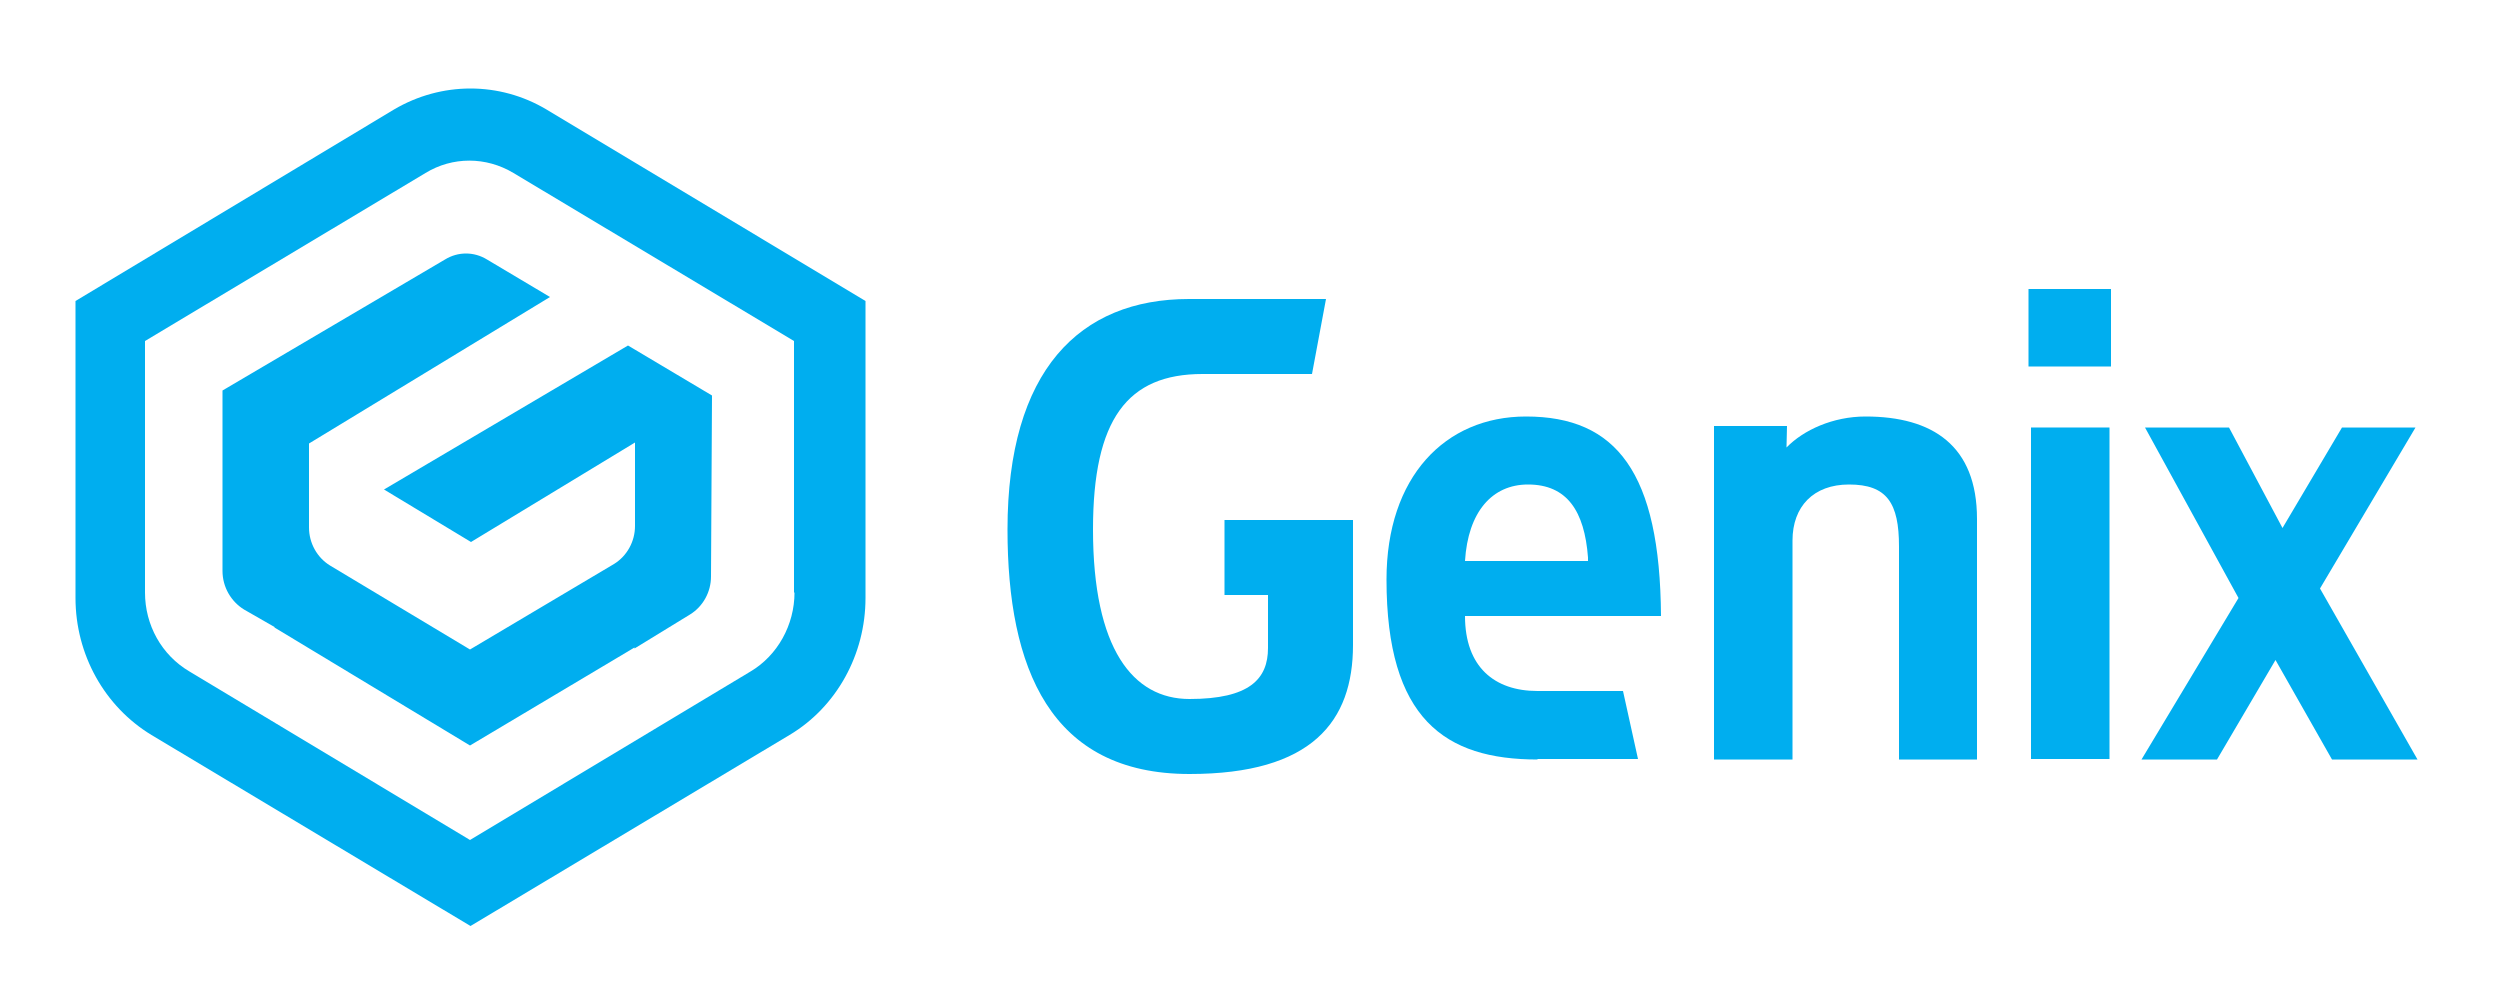
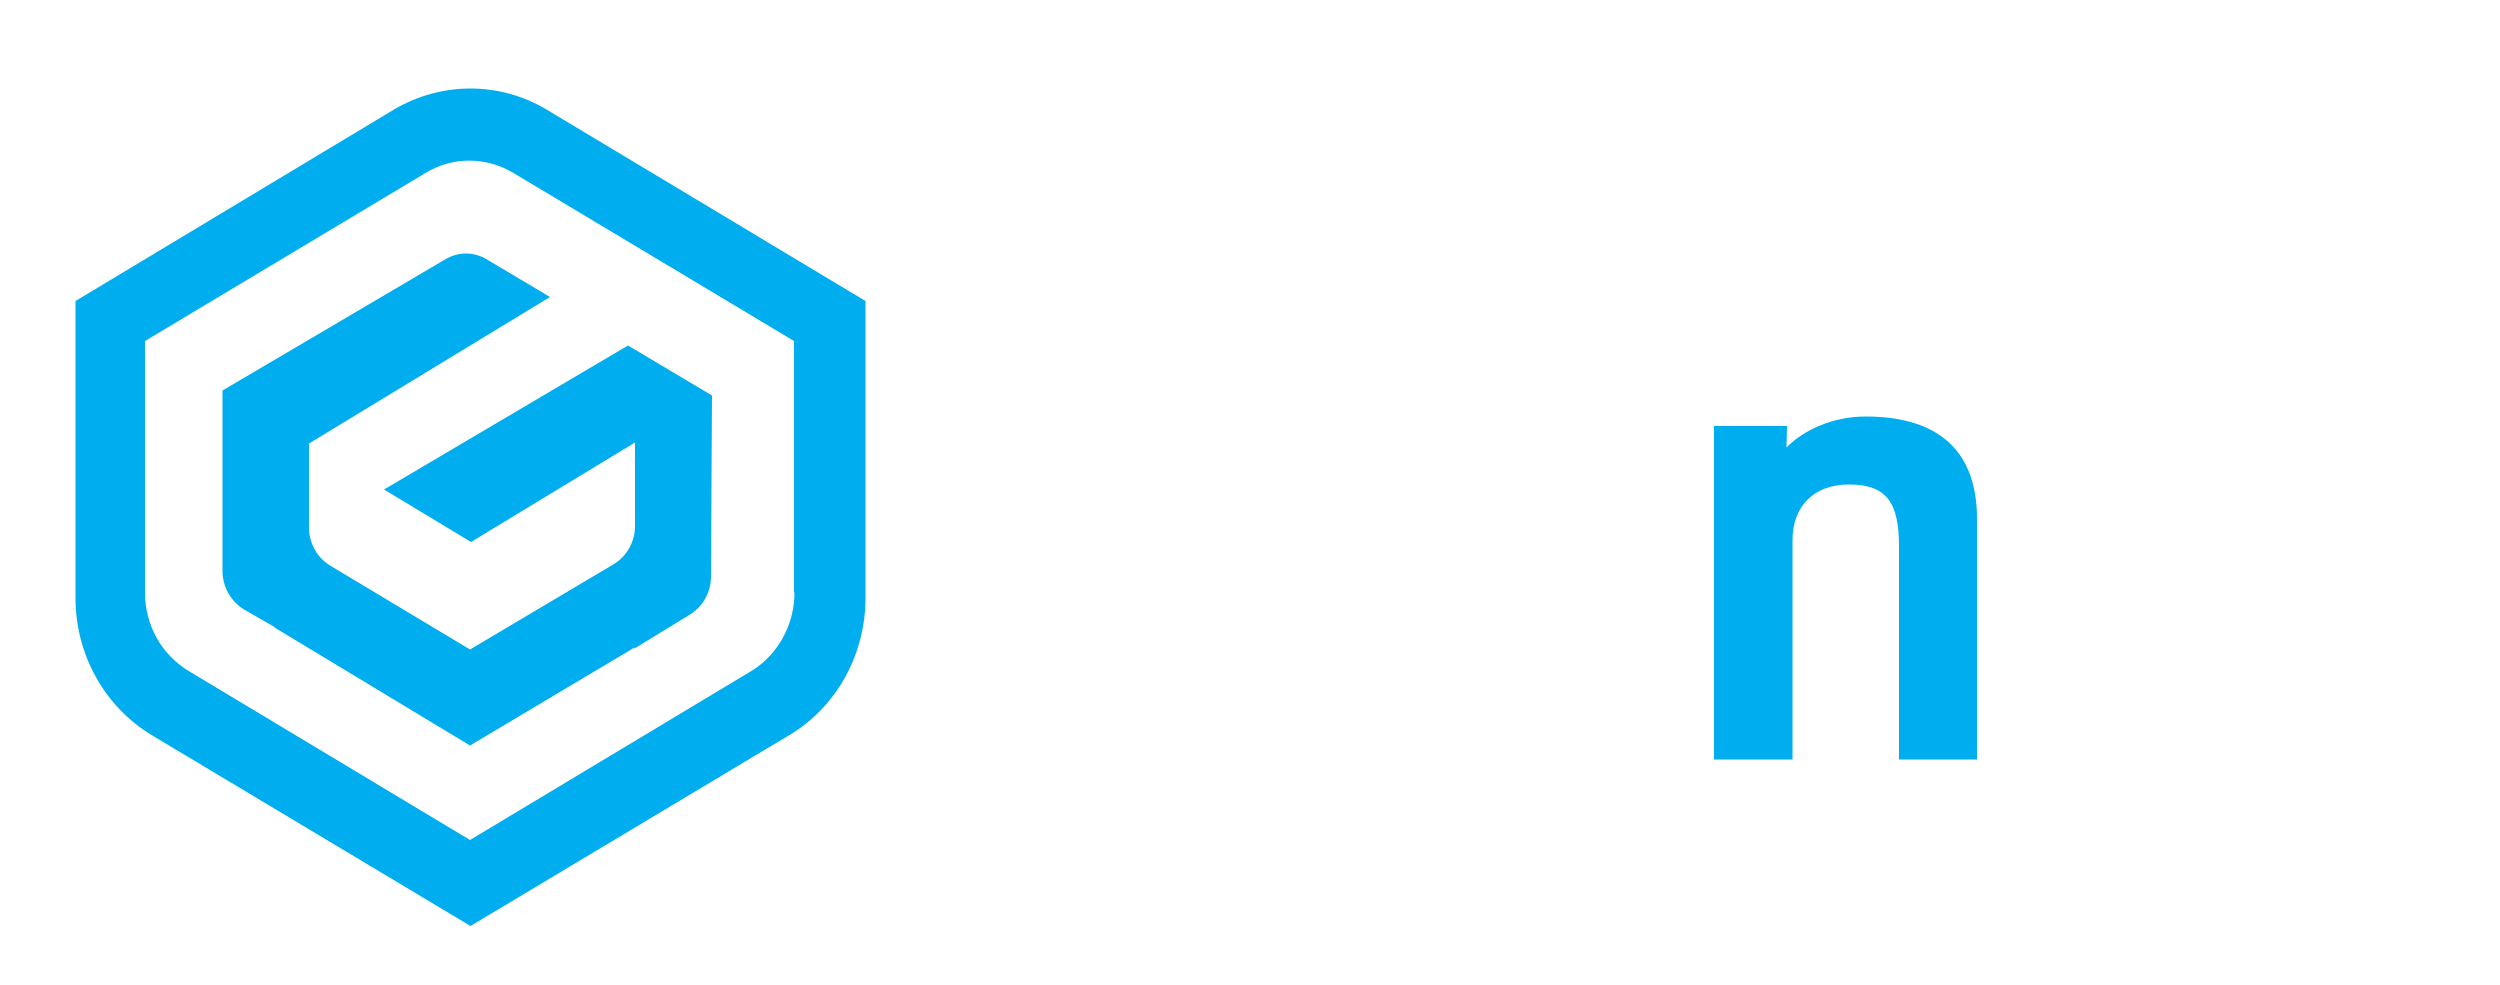
<svg xmlns="http://www.w3.org/2000/svg" xmlns:xlink="http://www.w3.org/1999/xlink" version="1.1" id="Layer_1" x="0px" y="0px" viewBox="0 0 500 197" style="enable-background:new 0 0 500 197;" xml:space="preserve">
  <style type="text/css">
	.st0{clip-path:url(#SVGID_2_);}
	.st1{clip-path:url(#SVGID_4_);fill:#00AEEF;}
</style>
  <g>
    <g>
      <defs>
        <rect id="SVGID_1_" x="-155" y="-210" width="841.9" height="595.3" />
      </defs>
      <clipPath id="SVGID_2_">
        <use xlink:href="#SVGID_1_" style="overflow:visible;" />
      </clipPath>
      <g class="st0">
        <defs>
          <rect id="SVGID_3_" x="-155" y="-210" width="841.9" height="595.3" />
        </defs>
        <clipPath id="SVGID_4_">
          <use xlink:href="#SVGID_3_" style="overflow:visible;" />
        </clipPath>
-         <path class="st1" d="M253.5,119h-8.6v-15h25.7V129c0,15.3-8.2,25.8-32.7,25.8c-27.9,0-36.4-21.2-36.4-48.9     c0-31.8,14.4-46.1,36.3-46.1h27.4l-2.8,15h-21.9c-15,0-21.9,9-21.9,31.1c0,23.9,8,33.9,19.3,33.9c12,0,15.7-4,15.7-10.2V119z" />
-         <path class="st1" d="M307.5,151.9c-18.5,0-30.2-8.1-30.2-36c0-20.5,11.7-32.6,27.9-32.6c18.1,0,26.8,11.2,27,39.9H293     c0,10.2,5.9,15,14.5,15h17.1l3,13.6H307.5z M317.6,111.5c-0.7-9.3-4.2-14.6-12-14.6c-7.2,0-12,5.5-12.6,15.3h24.6V111.5z" />
        <path class="st1" d="M379.8,151.9v-42.6c0-8.7-2.4-12.4-10-12.4c-7.1,0-11.3,4.4-11.3,11.2v43.8h-15.7V85.2h14.6l-0.1,4.3     c3.4-3.5,9.3-6.2,15.8-6.2c13.4,0,22.3,5.8,22.3,20.5v48.1H379.8z" />
-         <path class="st1" d="M405.7,57.8h16.5v15.5h-16.5V57.8z M406.2,85.5h15.7v66.3h-15.7V85.5z" />
-         <polygon class="st1" points="466.4,151.9 455.1,132 443.4,151.9 428.3,151.9 447.7,119.6 429,85.5 445.8,85.5 456.5,105.6      468.4,85.5 483.1,85.5 464,117.7 483.5,151.9    " />
        <path class="st1" d="M109.3,21.9c-9.4-5.6-21-5.6-30.5,0L15.1,60.2v59.4c0,11.3,5.8,21.7,15.2,27.4l63.8,38.2l63.8-38.2     c9.4-5.6,15.2-16.1,15.2-27.4V60.2L109.3,21.9z M158.9,118.5c0,6.5-3.4,12.6-8.8,15.8l-56.1,33.7l-56.1-33.7     C32.3,131,29,125,29,118.5V68.2l56.1-33.6c5.4-3.3,12.1-3.3,17.6,0l56.1,33.6V118.5z" />
        <path class="st1" d="M142.4,79.1l-16.8-10L76.8,97.9l17.4,10.5l32.8-19.9v16.7c0,3.1-1.6,6-4.2,7.6L94,129.9v0l-28-16.8     c-2.6-1.6-4.2-4.5-4.2-7.6V88.7L110,59.4l-12.6-7.5c-2.6-1.6-5.8-1.6-8.4,0L44.5,78.1l0,0v0l0,0l0,0l0,36.1     c0,3.2,1.7,6.1,4.3,7.7l6.1,3.5v0.1L94,149.1l32.9-19.6v0.2l11.1-6.8c2.6-1.6,4.2-4.5,4.2-7.6L142.4,79.1L142.4,79.1z" />
      </g>
    </g>
  </g>
</svg>